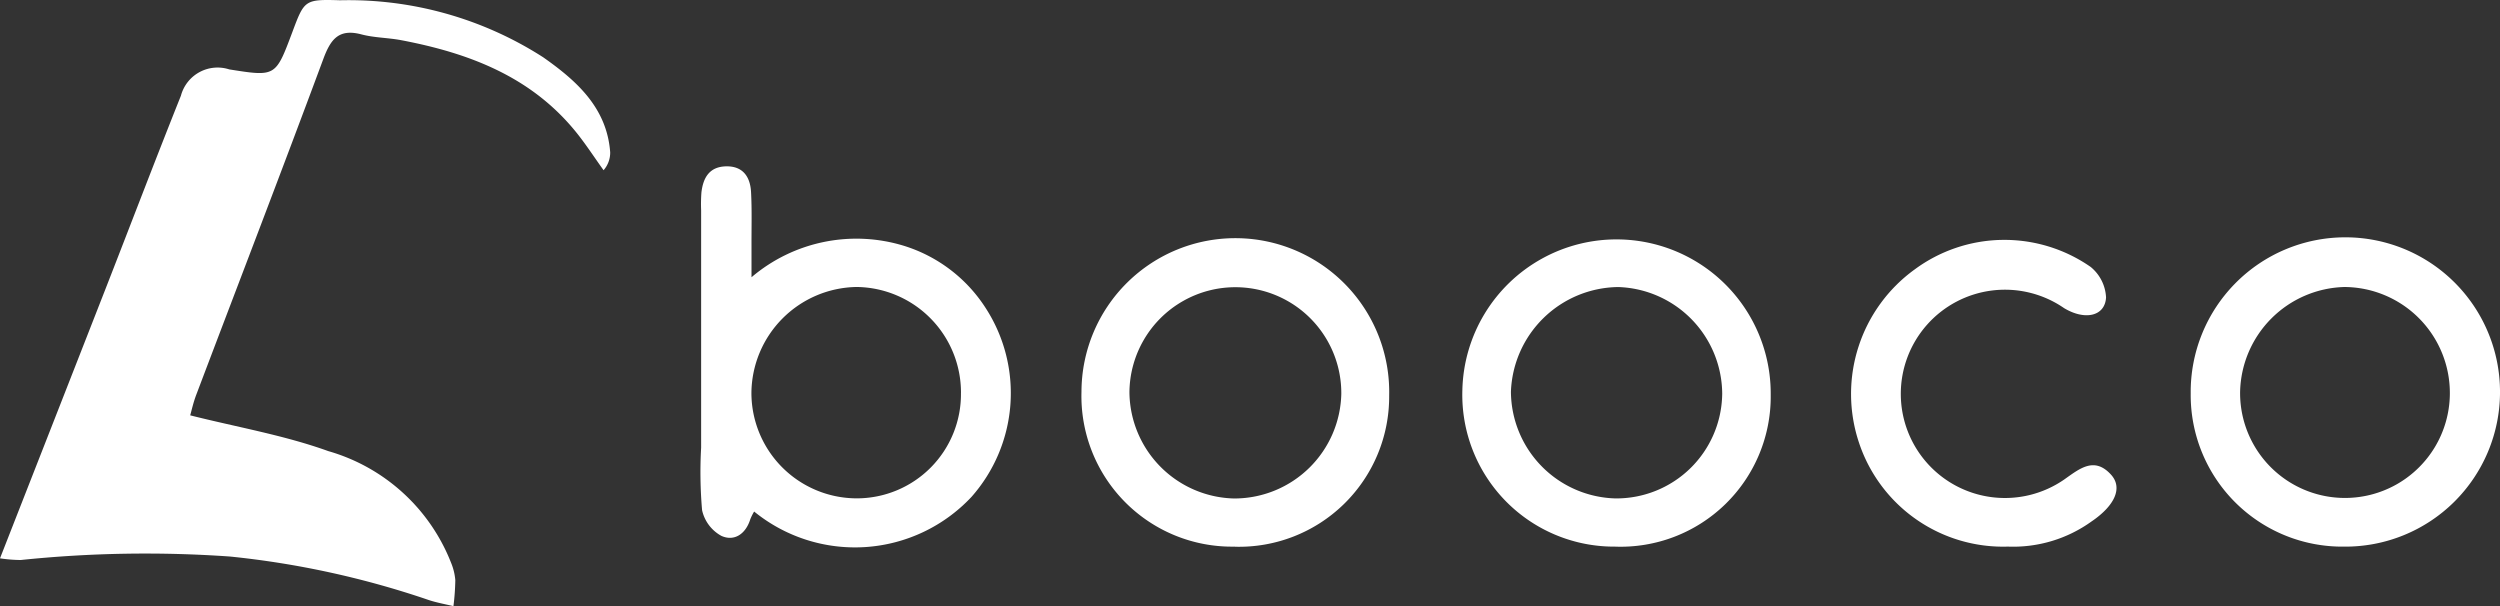
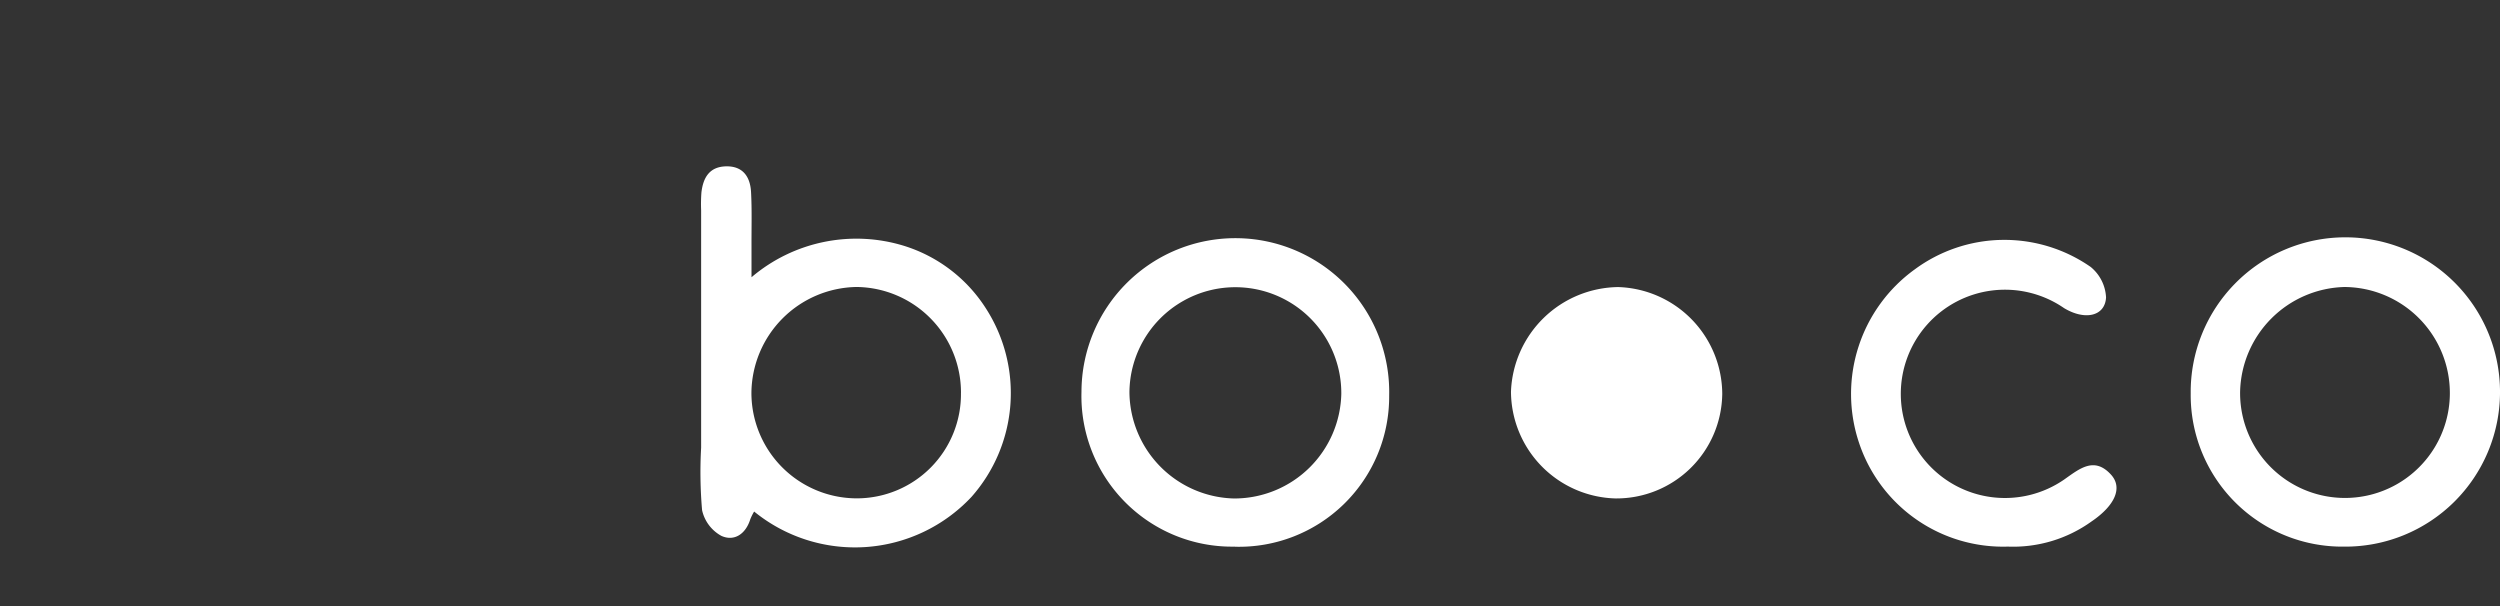
<svg xmlns="http://www.w3.org/2000/svg" id="グループ_46" data-name="グループ 46" width="113.395" height="27.496" viewBox="0 0 113.395 27.496">
  <rect x="0" y="0" width="113.395" height="27.496" fill="#333333" stroke="none" />
  <defs>
    <clipPath id="clip-path">
      <rect id="長方形_44" data-name="長方形 44" width="113.395" height="27.496" fill="#fff" />
    </clipPath>
  </defs>
  <g id="グループ_45" data-name="グループ 45">
    <g id="グループ_44" data-name="グループ 44" clip-path="url(#clip-path)">
-       <path id="パス_23" data-name="パス 23" d="M0,25.324C1.648,21.117,3.22,17.109,4.787,13.1,5.928,10.18,7.043,7.25,8.206,4.34A1.721,1.721,0,0,1,10.4,3.147c2.1.333,2.1.333,2.85-1.664C13.805,0,13.806-.038,15.426.011A16.34,16.34,0,0,1,24.642,2.6c1.49,1.049,2.885,2.271,3.035,4.308a1.207,1.207,0,0,1-.3.812c-.428-.594-.826-1.214-1.289-1.779-2.043-2.491-4.85-3.542-7.895-4.12-.6-.113-1.217-.108-1.8-.262-1.035-.273-1.4.229-1.731,1.124-1.889,5.09-3.841,10.157-5.765,15.235-.129.341-.207.7-.27.92,2.123.535,4.257.9,6.259,1.621a8.5,8.5,0,0,1,5.575,5.07,2.624,2.624,0,0,1,.191.784,10.838,10.838,0,0,1-.085,1.18c-.367-.089-.741-.155-1.1-.271a40.566,40.566,0,0,0-9.035-1.98A54.765,54.765,0,0,0,.94,25.4,6.71,6.71,0,0,1,0,25.324" transform="translate(0 0.001)" fill="#fff" />
      <path id="パス_24" data-name="パス 24" d="M158.781,52.786a2.429,2.429,0,0,0-.176.354c-.207.664-.723,1.013-1.308.75a1.759,1.759,0,0,1-.877-1.167,20.078,20.078,0,0,1-.043-2.837q0-5.381,0-10.762a7.148,7.148,0,0,1,.013-.811c.078-.669.361-1.172,1.126-1.185s1.088.485,1.125,1.163c.044.81.018,1.624.021,2.436,0,.4,0,.791,0,1.431a7.344,7.344,0,0,1,6.925-1.422,6.8,6.8,0,0,1,3.709,2.839,7.1,7.1,0,0,1-.658,8.548,7.242,7.242,0,0,1-9.857.662m9.382-5.373a4.788,4.788,0,0,0-4.739-4.812,4.847,4.847,0,0,0-4.766,4.807,4.785,4.785,0,0,0,4.764,4.78,4.726,4.726,0,0,0,4.74-4.776" transform="translate(-124.575 -29.583)" fill="#fff" />
-       <path id="パス_25" data-name="パス 25" d="M333.308,67.227a6.886,6.886,0,0,1-6.9-7.1,6.994,6.994,0,0,1,13.986.211,6.81,6.81,0,0,1-7.088,6.888m4.888-6.9a4.872,4.872,0,0,0-4.717-4.873,4.927,4.927,0,0,0-4.866,4.745,4.87,4.87,0,0,0,4.739,4.842,4.8,4.8,0,0,0,4.843-4.714" transform="translate(-260.078 -42.433)" fill="#fff" />
+       <path id="パス_25" data-name="パス 25" d="M333.308,67.227m4.888-6.9a4.872,4.872,0,0,0-4.717-4.873,4.927,4.927,0,0,0-4.866,4.745,4.87,4.87,0,0,0,4.739,4.842,4.8,4.8,0,0,0,4.843-4.714" transform="translate(-260.078 -42.433)" fill="#fff" />
      <path id="パス_26" data-name="パス 26" d="M248.348,67.229A6.83,6.83,0,0,1,241.4,60.2a6.979,6.979,0,1,1,13.956.183,6.811,6.811,0,0,1-7.011,6.85m.009-2.188a4.855,4.855,0,0,0,4.831-4.75,4.805,4.805,0,1,0-9.61-.055,4.864,4.864,0,0,0,4.779,4.806" transform="translate(-192.346 -42.435)" fill="#fff" />
      <path id="パス_27" data-name="パス 27" d="M495.918,67.229a6.876,6.876,0,0,1-6.949-6.946,7.015,7.015,0,1,1,6.949,6.946m4.805-6.891a4.809,4.809,0,0,0-4.781-4.885,4.863,4.863,0,0,0-4.732,4.737,4.757,4.757,0,1,0,9.513.148" transform="translate(-389.603 -42.435)" fill="#fff" />
      <path id="パス_28" data-name="パス 28" d="M420.29,67.448a6.887,6.887,0,0,1-6.773-4.719,6.97,6.97,0,0,1,2.535-7.857,6.848,6.848,0,0,1,7.973-.11,1.9,1.9,0,0,1,.7,1.386c-.047.859-.963,1.05-1.9.486a4.724,4.724,0,1,0,.01,7.766c.694-.488,1.357-1.048,2.116-.214.539.592.18,1.4-.885,2.123a6.09,6.09,0,0,1-3.784,1.14" transform="translate(-329.199 -42.656)" fill="#fff" />
    </g>
  </g>
</svg>